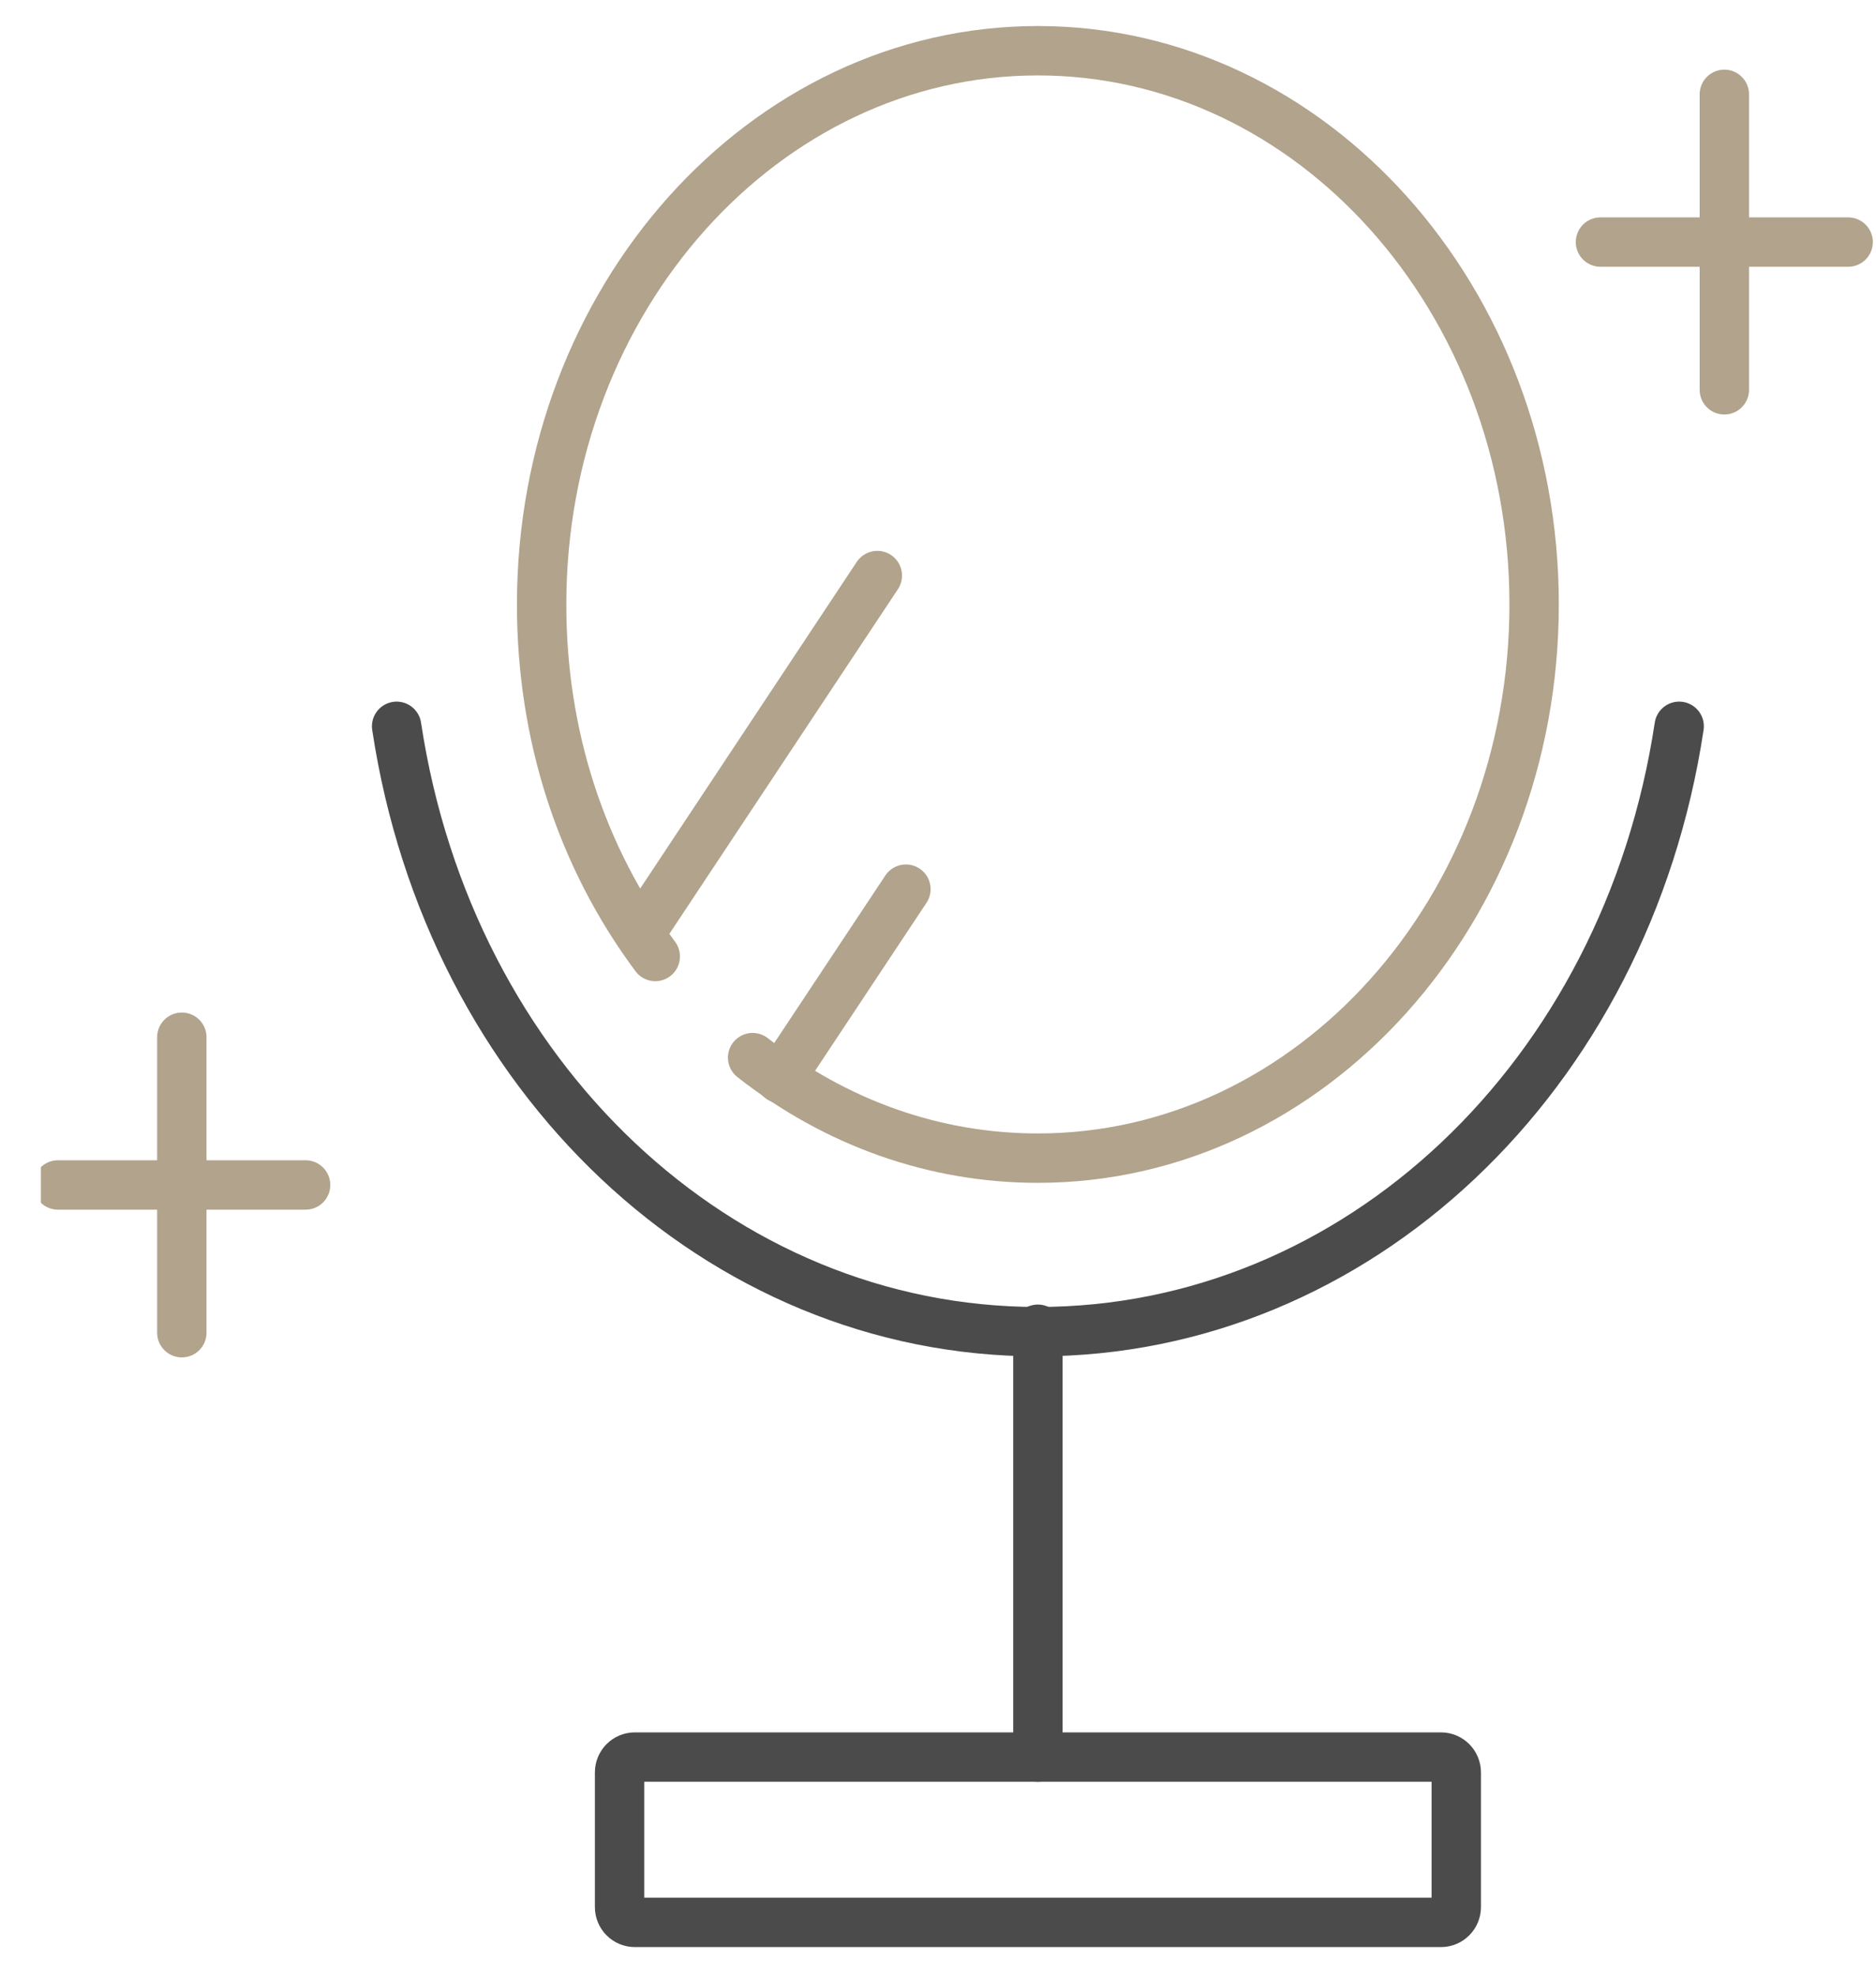
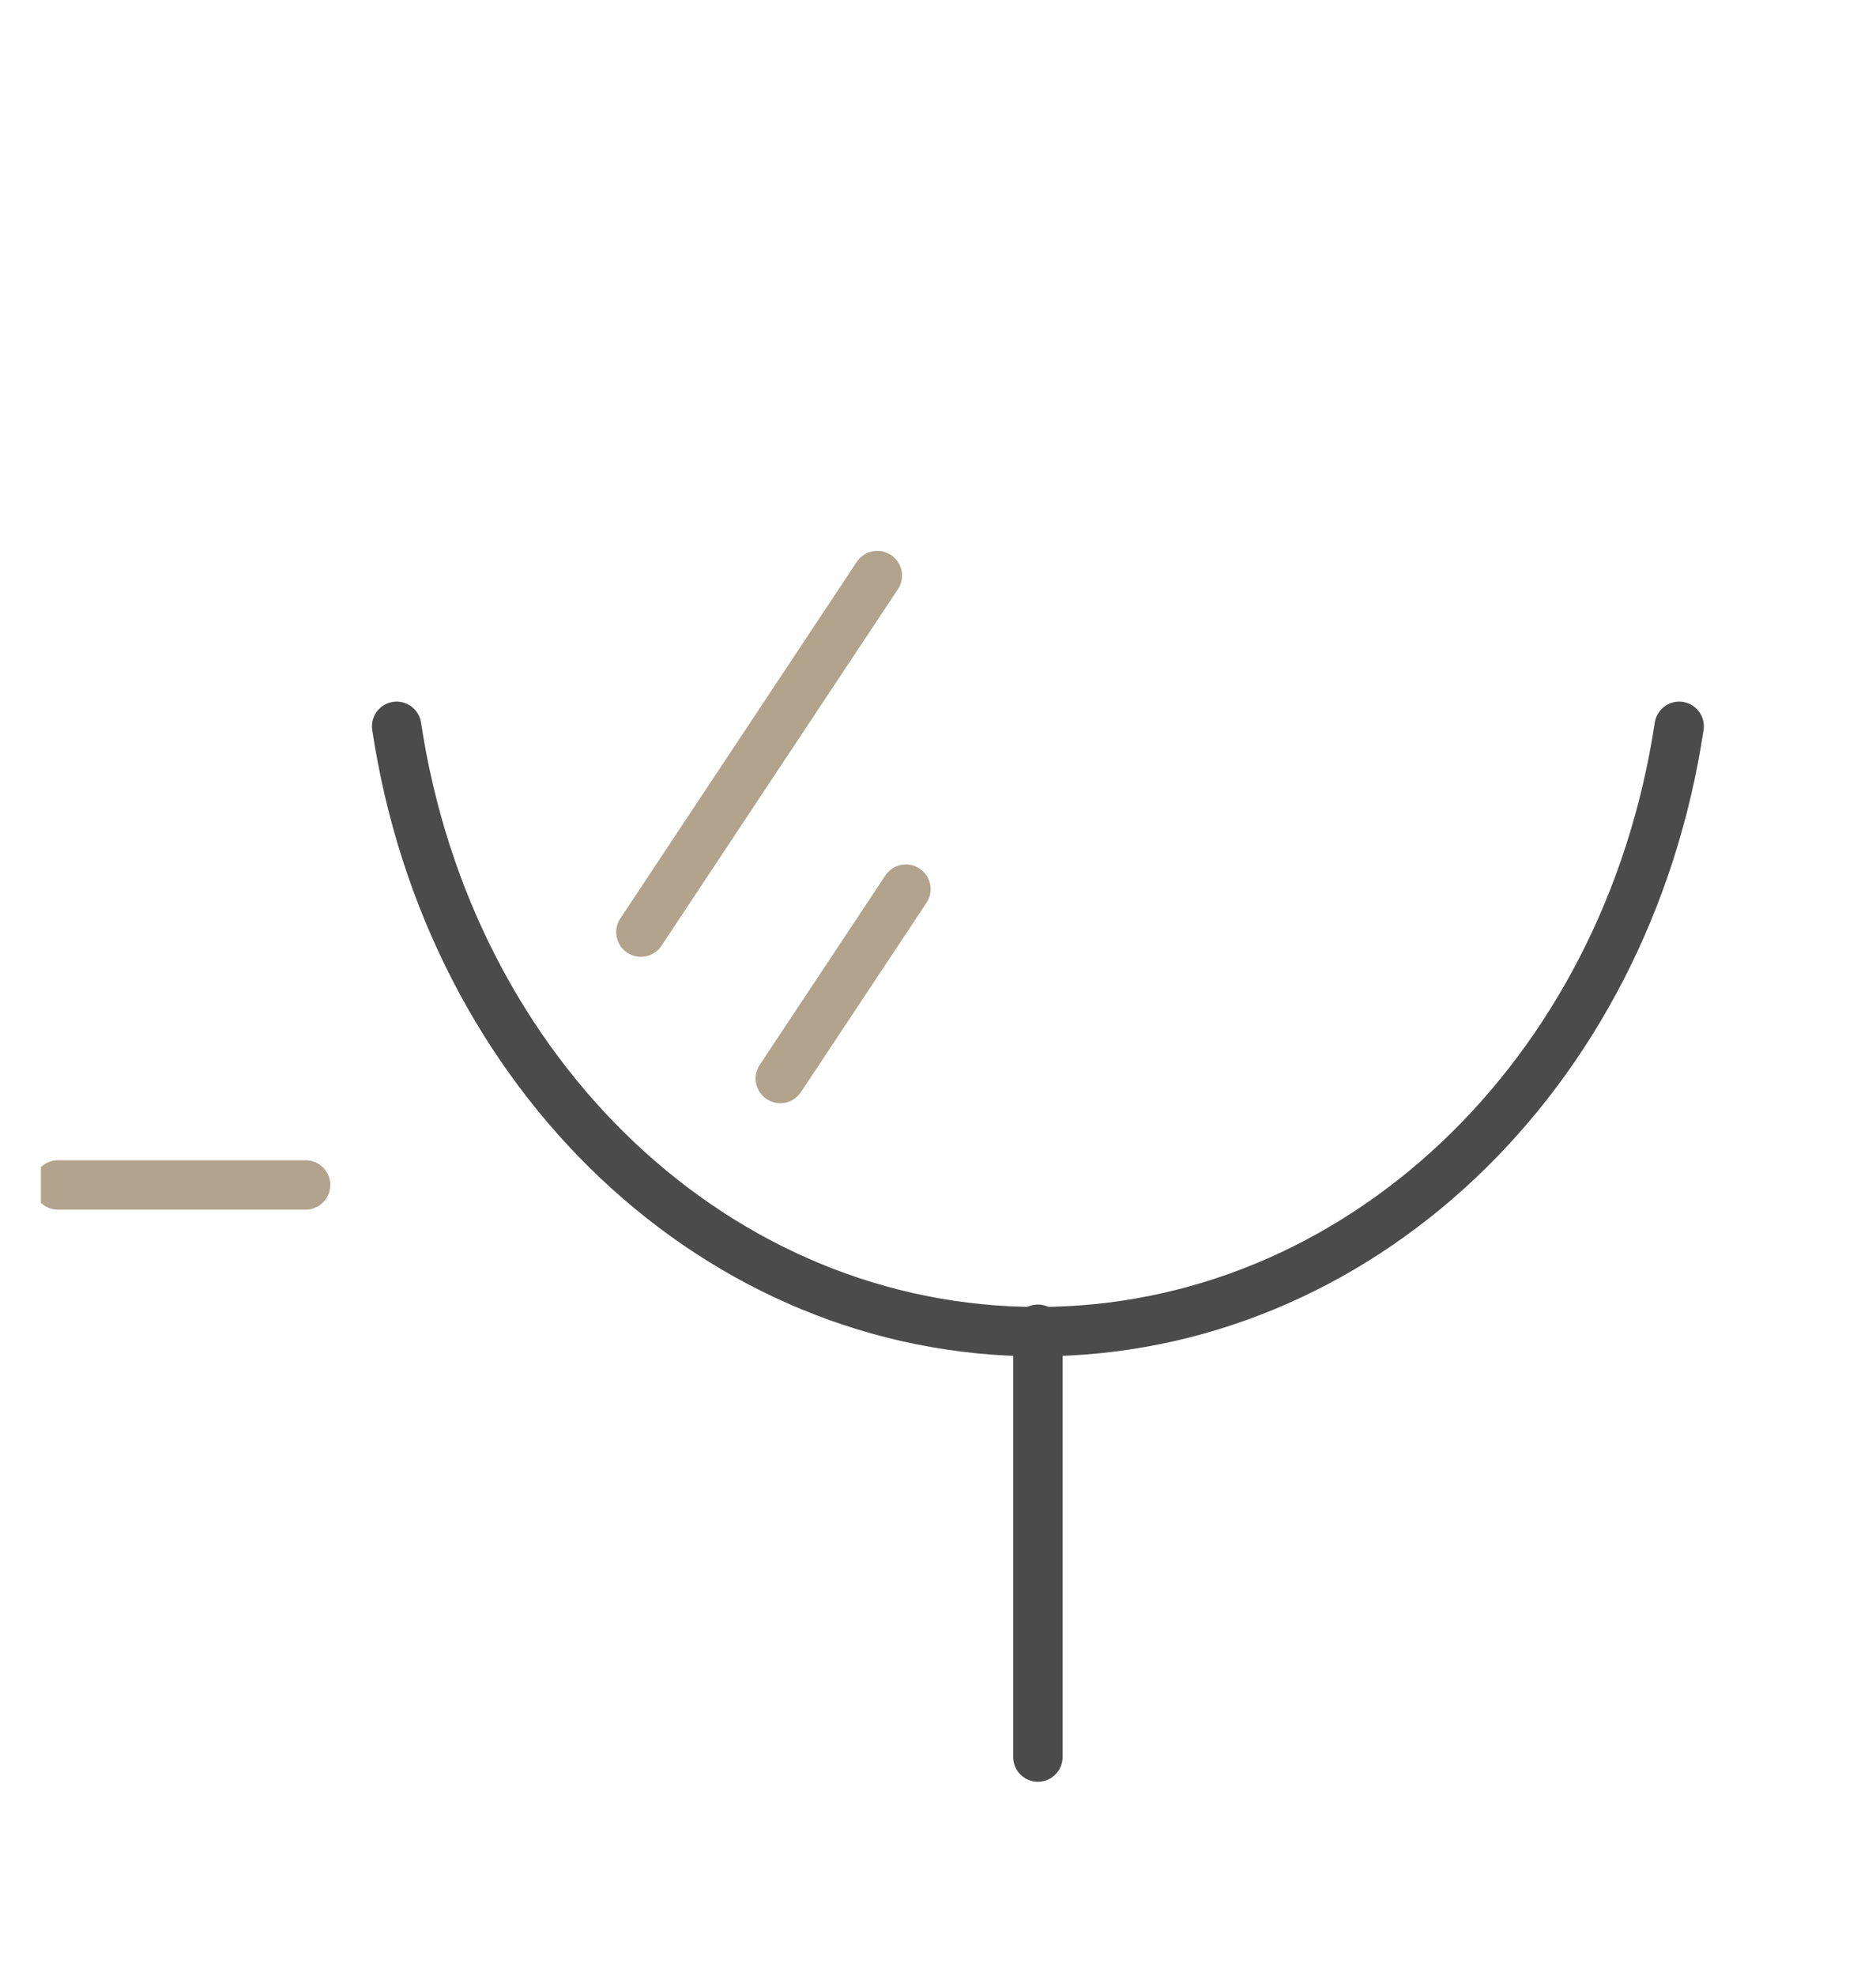
<svg xmlns="http://www.w3.org/2000/svg" width="38" height="40" viewBox="0 0 38 40" fill="none">
  <g clip-path="url(#clip0_1086_908)">
-     <path d="M12.55 35.885V38.611C12.55 38.782 12.688 38.921 12.86 38.921H29.188C29.359 38.921 29.498 38.782 29.498 38.611V35.885C29.498 35.713 29.359 35.574 29.188 35.574H12.86C12.688 35.574 12.55 35.713 12.55 35.885Z" stroke="#4B4B4B" stroke-miterlimit="10" stroke-linecap="round" />
-     <path d="M13.273 19.365C11.767 17.34 10.971 14.875 10.971 12.239C10.971 6.057 15.479 1.027 21.023 1.027C26.567 1.027 31.075 6.057 31.075 12.237C31.075 18.418 26.565 23.448 21.023 23.448C18.94 23.448 16.942 22.744 15.245 21.413" stroke="#B1A38C" stroke-miterlimit="10" stroke-linecap="round" />
    <path d="M21.023 26.912V35.574" stroke="#4B4B4B" stroke-miterlimit="10" stroke-linecap="round" />
    <path d="M17.771 11.653L12.982 18.872" stroke="#B1A38C" stroke-miterlimit="10" stroke-linecap="round" />
    <path d="M18.35 18.002L15.806 21.836" stroke="#B1A38C" stroke-miterlimit="10" stroke-linecap="round" />
    <path d="M34.013 14.705C32.941 21.806 27.477 26.961 21.023 26.961C14.569 26.961 9.107 21.806 8.034 14.705" stroke="#4B4B4B" stroke-miterlimit="10" stroke-linecap="round" />
-     <path d="M3.683 21V26.982" stroke="#B1A38C" stroke-miterlimit="10" stroke-linecap="round" />
    <path d="M6.19 23.991H1.174" stroke="#B1A38C" stroke-miterlimit="10" stroke-linecap="round" />
-     <path d="M34.928 1.91V7.892" stroke="#B1A38C" stroke-miterlimit="10" stroke-linecap="round" />
-     <path d="M37.436 4.901H32.419" stroke="#B1A38C" stroke-miterlimit="10" stroke-linecap="round" />
  </g>
  <defs>
    <clipPath id="clip0_1086_908">
      <rect width="37.143" height="40" fill="white" transform="translate(0.828)" />
    </clipPath>
  </defs>
</svg>